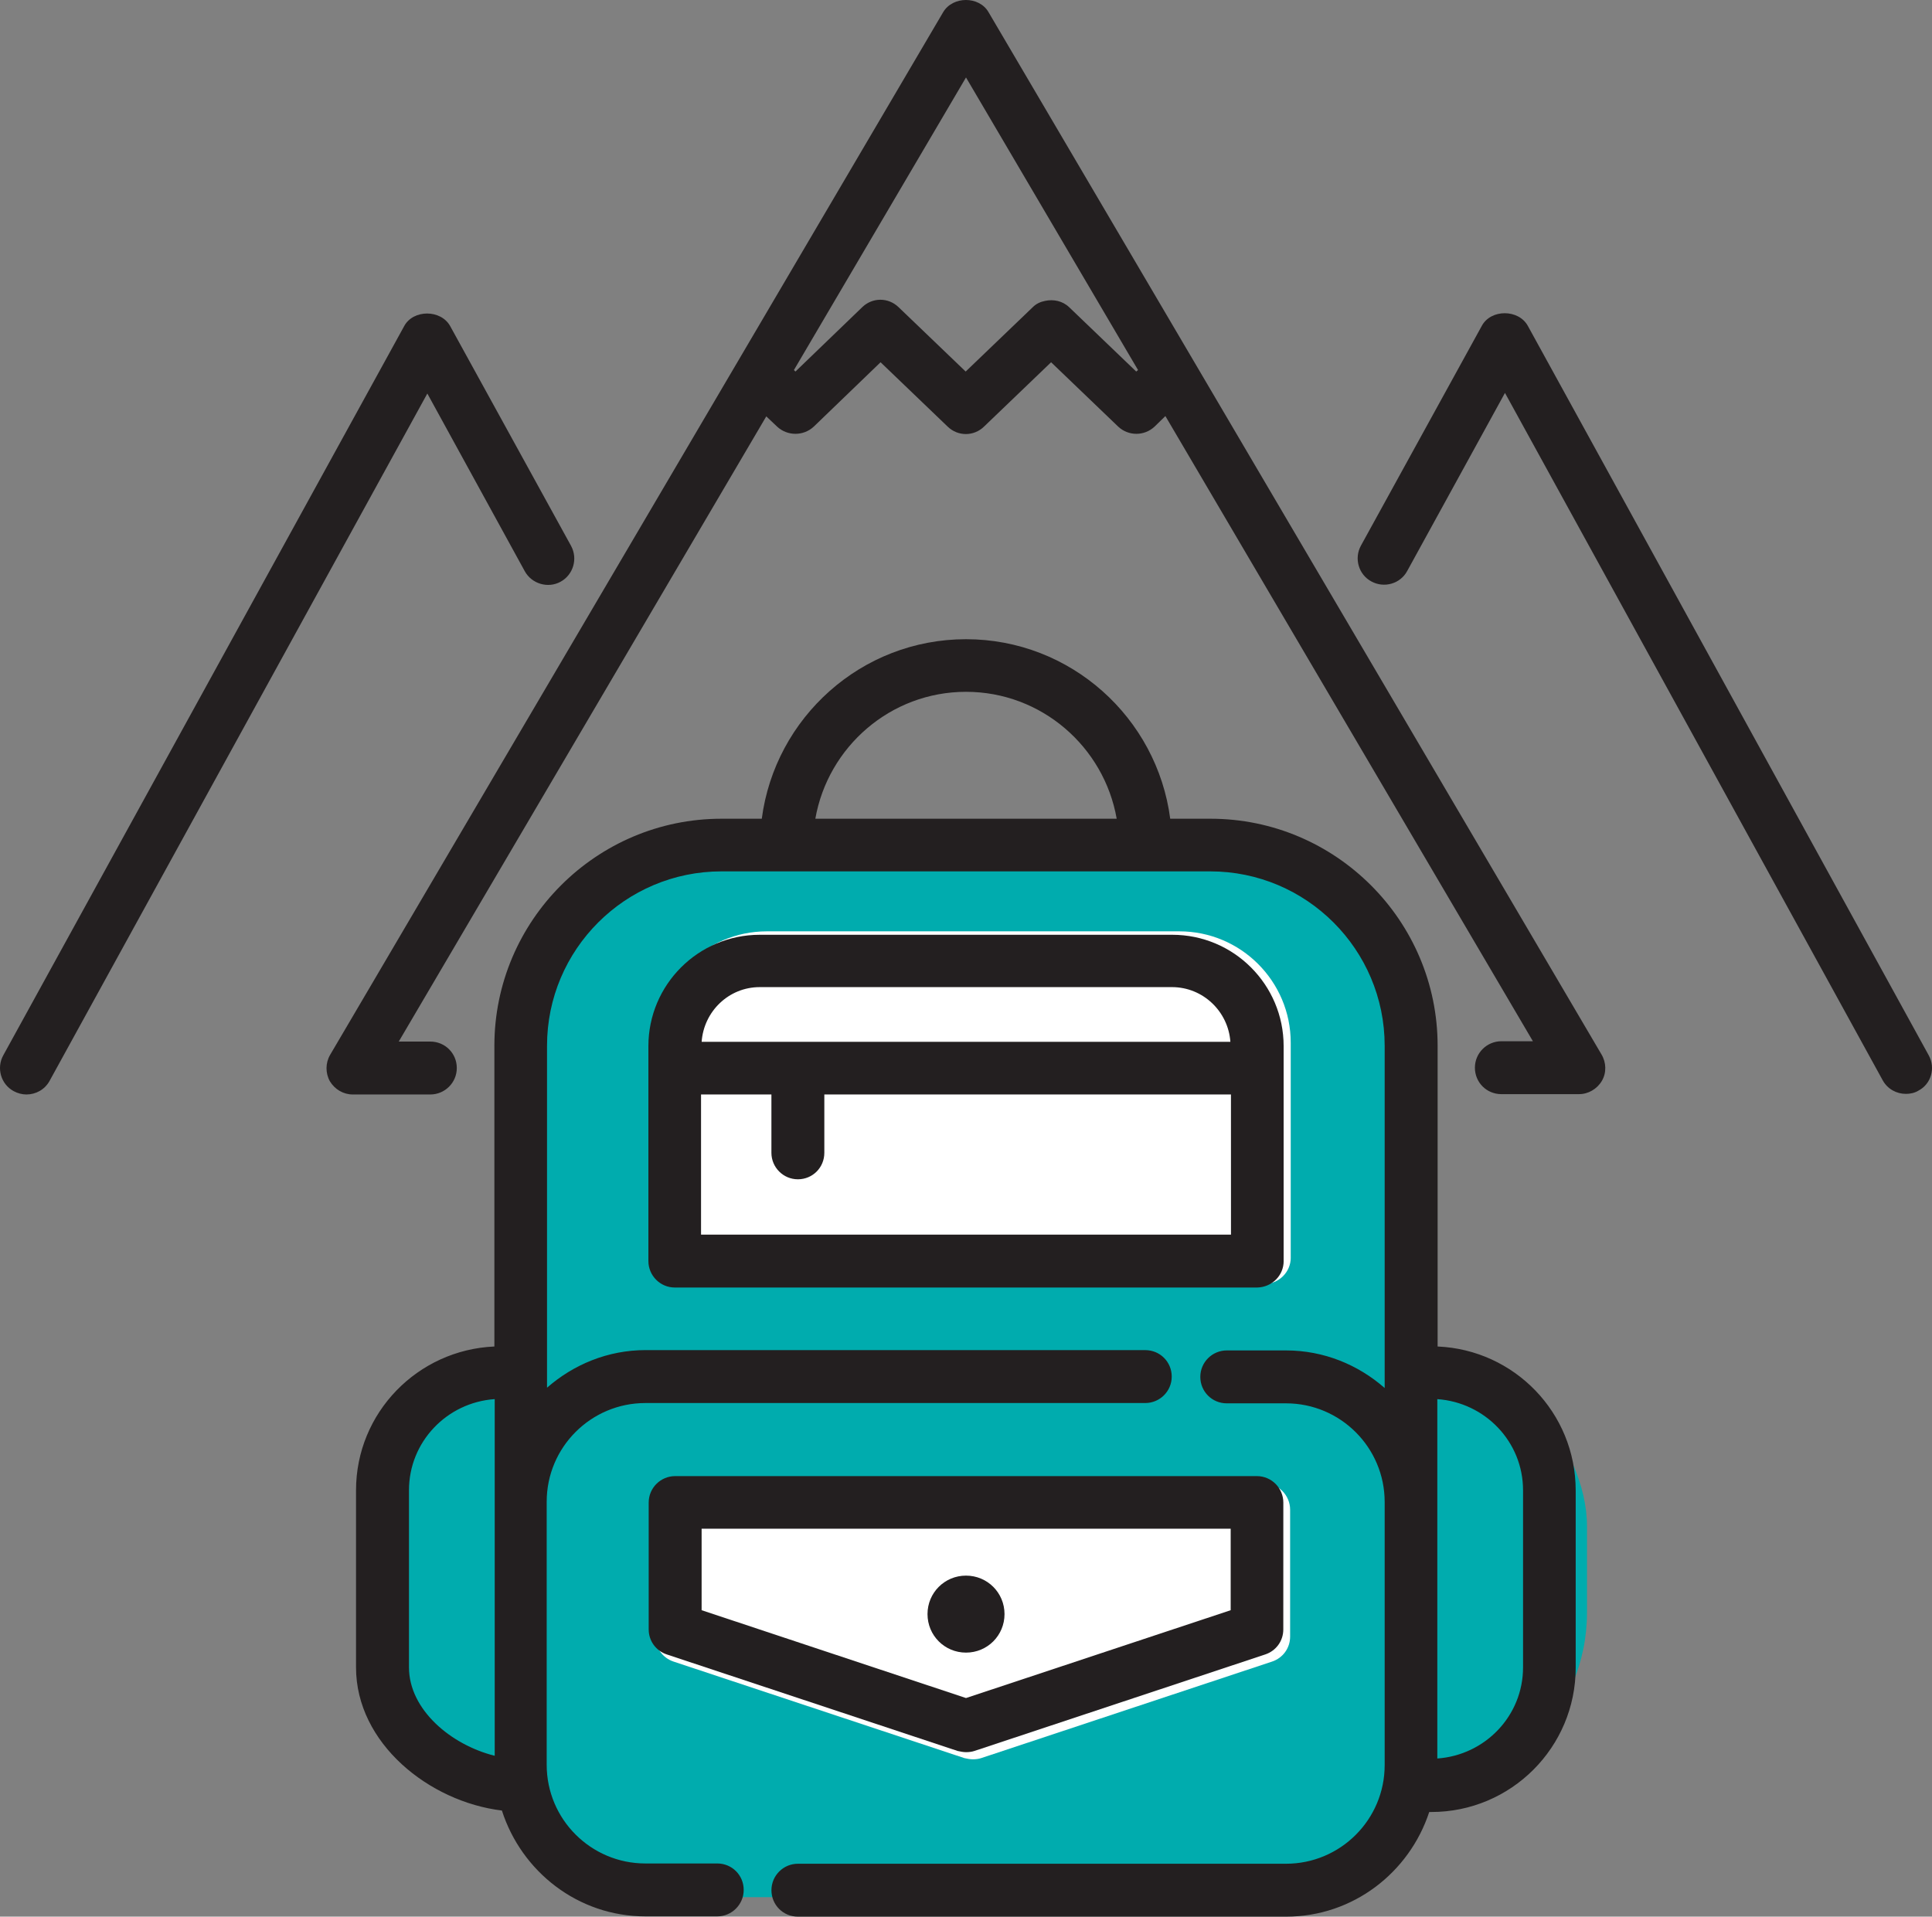
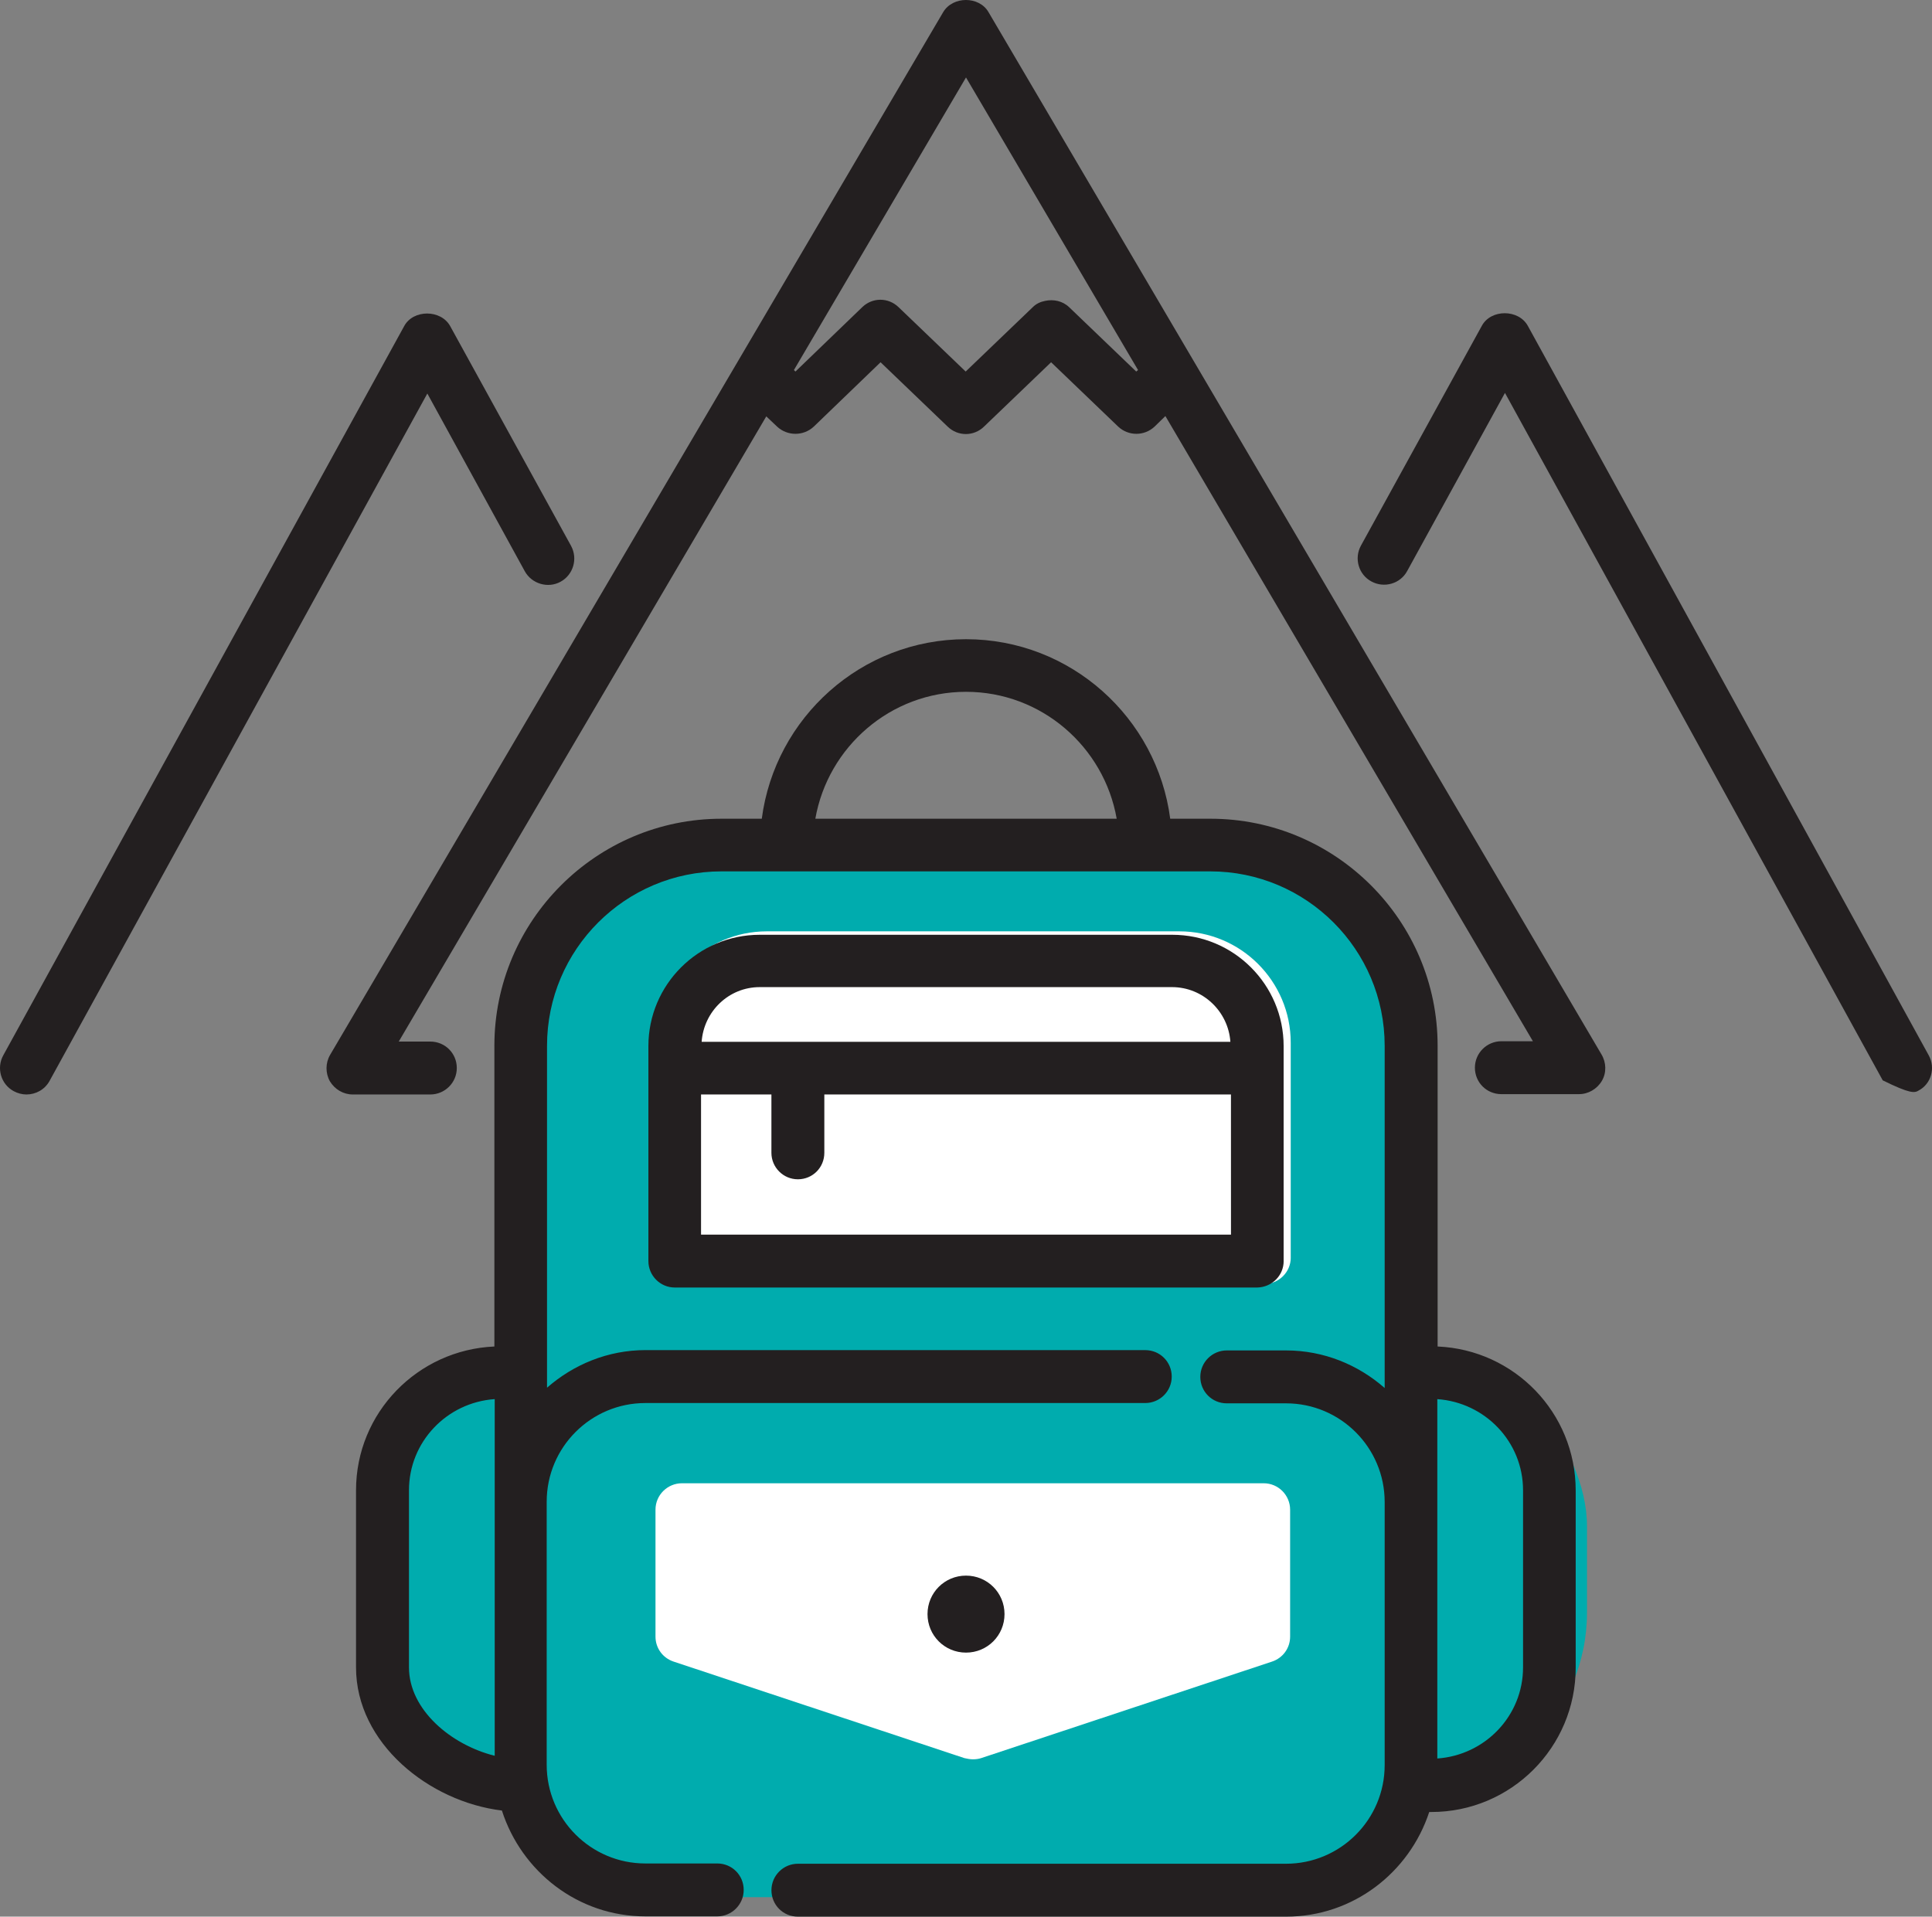
<svg xmlns="http://www.w3.org/2000/svg" width="64px" height="63.502px" viewBox="0 0 64 63.502" version="1.1">
  <rect x="0" y="0" width="64" height="63.502" fill="#808080" stroke="none" />
  <title>Media/Icons/Style Icons/icon-original-products</title>
  <g id="Media/Icons/Style-Icons/icon-original-products" stroke="none" stroke-width="1" fill="none" fill-rule="evenodd">
    <g id="Icon">
      <rect id="Rectangle" fill="#00ACAE" x="17.143" y="28.571" width="29.714" height="34.286" rx="6" />
      <rect id="Rectangle" fill="#00ACAE" x="12.571" y="44.571" width="40" height="14.857" rx="6" />
      <path d="M32.226,58.289 C32.315,58.289 32.415,58.279 32.504,58.249 L42.139,55.051 C42.498,54.931 42.737,54.603 42.737,54.224 L42.737,50.019 C42.737,49.541 42.349,49.143 41.861,49.143 L22.591,49.143 C22.112,49.143 21.714,49.531 21.714,50.019 L21.714,54.224 C21.714,54.602 21.953,54.931 22.312,55.051 L31.946,58.249 C32.036,58.27 32.136,58.289 32.225,58.289 L32.226,58.289 Z" id="Shape" fill="#FFFFFF" fill-rule="nonzero" />
-       <path d="M32,58.052 C32.09,58.052 32.19,58.042 32.279,58.012 L41.914,54.814 C42.272,54.694 42.511,54.366 42.511,53.987 L42.512,49.782 C42.512,49.304 42.123,48.906 41.635,48.906 L22.366,48.906 C21.887,48.906 21.489,49.294 21.489,49.782 L21.489,53.987 C21.489,54.365 21.728,54.694 22.087,54.814 L31.721,58.012 C31.811,58.032 31.911,58.052 32,58.052 L32,58.052 Z M23.242,50.649 L40.768,50.649 L40.768,53.349 L32,56.259 L23.242,53.349 L23.242,50.649 Z" id="Shape" fill="#231F20" fill-rule="nonzero" />
      <path d="M33.276,53.478 C33.276,52.771 32.708,52.203 32,52.203 C31.293,52.203 30.725,52.771 30.725,53.478 C30.725,54.186 31.293,54.754 32,54.754 C32.708,54.754 33.276,54.186 33.276,53.478 Z" id="Path" fill="#231F20" fill-rule="nonzero" />
      <path d="M42.757,41.667 L42.757,34.544 C42.757,32.511 41.103,30.857 39.07,30.857 L25.401,30.857 C23.368,30.857 21.714,32.511 21.714,34.544 L21.714,41.667 C21.714,42.146 22.103,42.544 22.591,42.544 L41.88,42.544 C42.369,42.534 42.758,42.146 42.758,41.667 L42.757,41.667 Z" id="Shape" fill="#FFFFFF" fill-rule="nonzero" />
      <path d="M42.522,41.782 L42.522,34.658 C42.522,32.625 40.868,30.971 38.835,30.971 L25.166,30.971 C23.133,30.971 21.479,32.625 21.479,34.658 L21.479,41.782 C21.479,42.26 21.867,42.658 22.356,42.658 L41.645,42.658 C42.134,42.648 42.523,42.26 42.523,41.782 L42.522,41.782 Z M25.165,32.705 L38.825,32.705 C39.851,32.705 40.688,33.512 40.758,34.518 L23.243,34.518 C23.313,33.512 24.14,32.705 25.166,32.705 L25.165,32.705 Z M40.778,40.905 L23.223,40.905 L23.223,36.262 L25.554,36.262 L25.554,38.195 C25.554,38.673 25.943,39.072 26.431,39.072 C26.919,39.072 27.307,38.683 27.307,38.195 L27.307,36.262 L40.777,36.262 L40.778,40.905 Z" id="Shape" fill="#231F20" fill-rule="nonzero" />
      <path d="M47.623,44.612 L47.623,34.648 C47.623,30.503 44.245,27.126 40.1,27.126 L38.765,27.126 C38.327,23.778 35.467,21.178 32,21.178 C28.533,21.178 25.673,23.778 25.235,27.126 L23.9,27.126 C19.755,27.126 16.377,30.503 16.377,34.649 L16.377,44.612 C13.836,44.722 11.794,46.804 11.794,49.375 L11.794,55.243 C11.794,57.764 14.225,59.697 16.626,59.986 C17.274,62.008 19.147,63.493 21.379,63.493 L23.76,63.493 C24.238,63.493 24.636,63.104 24.636,62.616 C24.636,62.128 24.248,61.74 23.76,61.74 L21.379,61.74 C19.575,61.74 18.11,60.275 18.11,58.472 L18.11,49.754 C18.11,47.95 19.575,46.485 21.379,46.485 L37.938,46.485 C38.417,46.485 38.815,46.097 38.815,45.609 C38.815,45.121 38.426,44.732 37.938,44.732 L21.389,44.731 C20.134,44.731 18.998,45.21 18.121,45.977 L18.121,34.648 C18.121,31.46 20.712,28.87 23.9,28.87 L40.09,28.87 C43.279,28.87 45.869,31.46 45.869,34.648 L45.869,45.987 C44.993,45.219 43.856,44.742 42.601,44.742 L40.638,44.742 C40.16,44.742 39.762,45.13 39.762,45.618 C39.762,46.106 40.15,46.495 40.638,46.495 L42.601,46.495 C44.404,46.495 45.869,47.959 45.869,49.763 L45.869,58.481 C45.869,60.284 44.404,61.749 42.601,61.749 L26.431,61.749 C25.953,61.749 25.555,62.138 25.555,62.626 C25.555,63.114 25.943,63.502 26.431,63.502 L42.602,63.502 C44.824,63.502 46.687,62.038 47.345,60.035 L47.414,60.035 C50.055,60.035 52.197,57.893 52.197,55.252 L52.197,49.384 C52.197,46.804 50.164,44.721 47.624,44.612 L47.623,44.612 Z M13.548,55.243 L13.548,49.374 C13.548,47.77 14.803,46.465 16.388,46.355 L16.388,58.172 C14.943,57.813 13.548,56.647 13.548,55.242 L13.548,55.243 Z M32,22.921 C34.501,22.921 36.574,24.744 36.992,27.126 L27.009,27.126 C27.427,24.745 29.5,22.921 32,22.921 L32,22.921 Z M50.453,55.243 C50.453,56.847 49.197,58.152 47.613,58.262 L47.613,46.356 C49.197,46.466 50.453,47.771 50.453,49.375 L50.453,55.243 Z" id="Shape" fill="#231F20" fill-rule="nonzero" />
-       <path d="M63.893,34.967 L50.611,10.796 C50.303,10.238 49.386,10.238 49.087,10.796 L45.082,18.079 C44.852,18.498 45.002,19.036 45.43,19.265 C45.849,19.494 46.387,19.345 46.616,18.917 L49.854,13.018 L62.368,35.794 C62.528,36.083 62.826,36.242 63.136,36.242 C63.275,36.242 63.425,36.213 63.554,36.133 C63.972,35.913 64.122,35.386 63.893,34.967 L63.893,34.967 Z" id="Path" fill="#231F20" fill-rule="nonzero" />
+       <path d="M63.893,34.967 L50.611,10.796 C50.303,10.238 49.386,10.238 49.087,10.796 L45.082,18.079 C44.852,18.498 45.002,19.036 45.43,19.265 C45.849,19.494 46.387,19.345 46.616,18.917 L49.854,13.018 L62.368,35.794 C63.275,36.242 63.425,36.213 63.554,36.133 C63.972,35.913 64.122,35.386 63.893,34.967 L63.893,34.967 Z" id="Path" fill="#231F20" fill-rule="nonzero" />
      <path d="M17.384,18.926 C17.614,19.344 18.152,19.504 18.57,19.274 C18.988,19.045 19.148,18.517 18.919,18.089 L14.913,10.805 C14.605,10.248 13.688,10.248 13.389,10.805 L0.107,34.967 C-0.122,35.385 0.027,35.923 0.456,36.153 C0.585,36.223 0.735,36.262 0.874,36.262 C1.183,36.262 1.482,36.103 1.641,35.814 L14.156,13.038 L17.384,18.926 Z" id="Path" fill="#231F20" fill-rule="nonzero" />
      <path d="M32.747,0.404 C32.438,-0.135 31.561,-0.135 31.243,0.404 L10.937,34.947 C10.778,35.216 10.778,35.555 10.927,35.823 C11.087,36.092 11.375,36.262 11.685,36.262 L14.255,36.262 C14.734,36.262 15.132,35.873 15.132,35.385 C15.132,34.897 14.743,34.509 14.255,34.509 L13.209,34.509 L25.384,13.795 L25.742,14.134 C25.912,14.293 26.131,14.373 26.35,14.373 C26.569,14.373 26.789,14.293 26.958,14.134 L29.17,12.002 L31.392,14.134 C31.731,14.463 32.259,14.463 32.597,14.134 L34.819,12.002 L37.041,14.134 C37.38,14.453 37.908,14.453 38.247,14.134 L38.605,13.785 L50.78,34.499 L49.735,34.498 C49.256,34.498 48.858,34.887 48.858,35.375 C48.858,35.863 49.247,36.251 49.735,36.251 L52.305,36.251 C52.614,36.251 52.903,36.082 53.063,35.813 C53.222,35.544 53.212,35.205 53.052,34.936 L32.747,0.404 Z M35.417,10.178 C35.198,9.969 34.899,9.909 34.62,9.969 C34.47,9.999 34.331,10.058 34.211,10.178 L31.989,12.31 L29.767,10.178 C29.428,9.849 28.9,9.849 28.562,10.178 L26.35,12.31 L26.3,12.26 L32,2.566 L37.699,12.26 L37.639,12.31 L35.417,10.178 Z" id="Shape" fill="#231F20" fill-rule="nonzero" />
    </g>
  </g>
</svg>